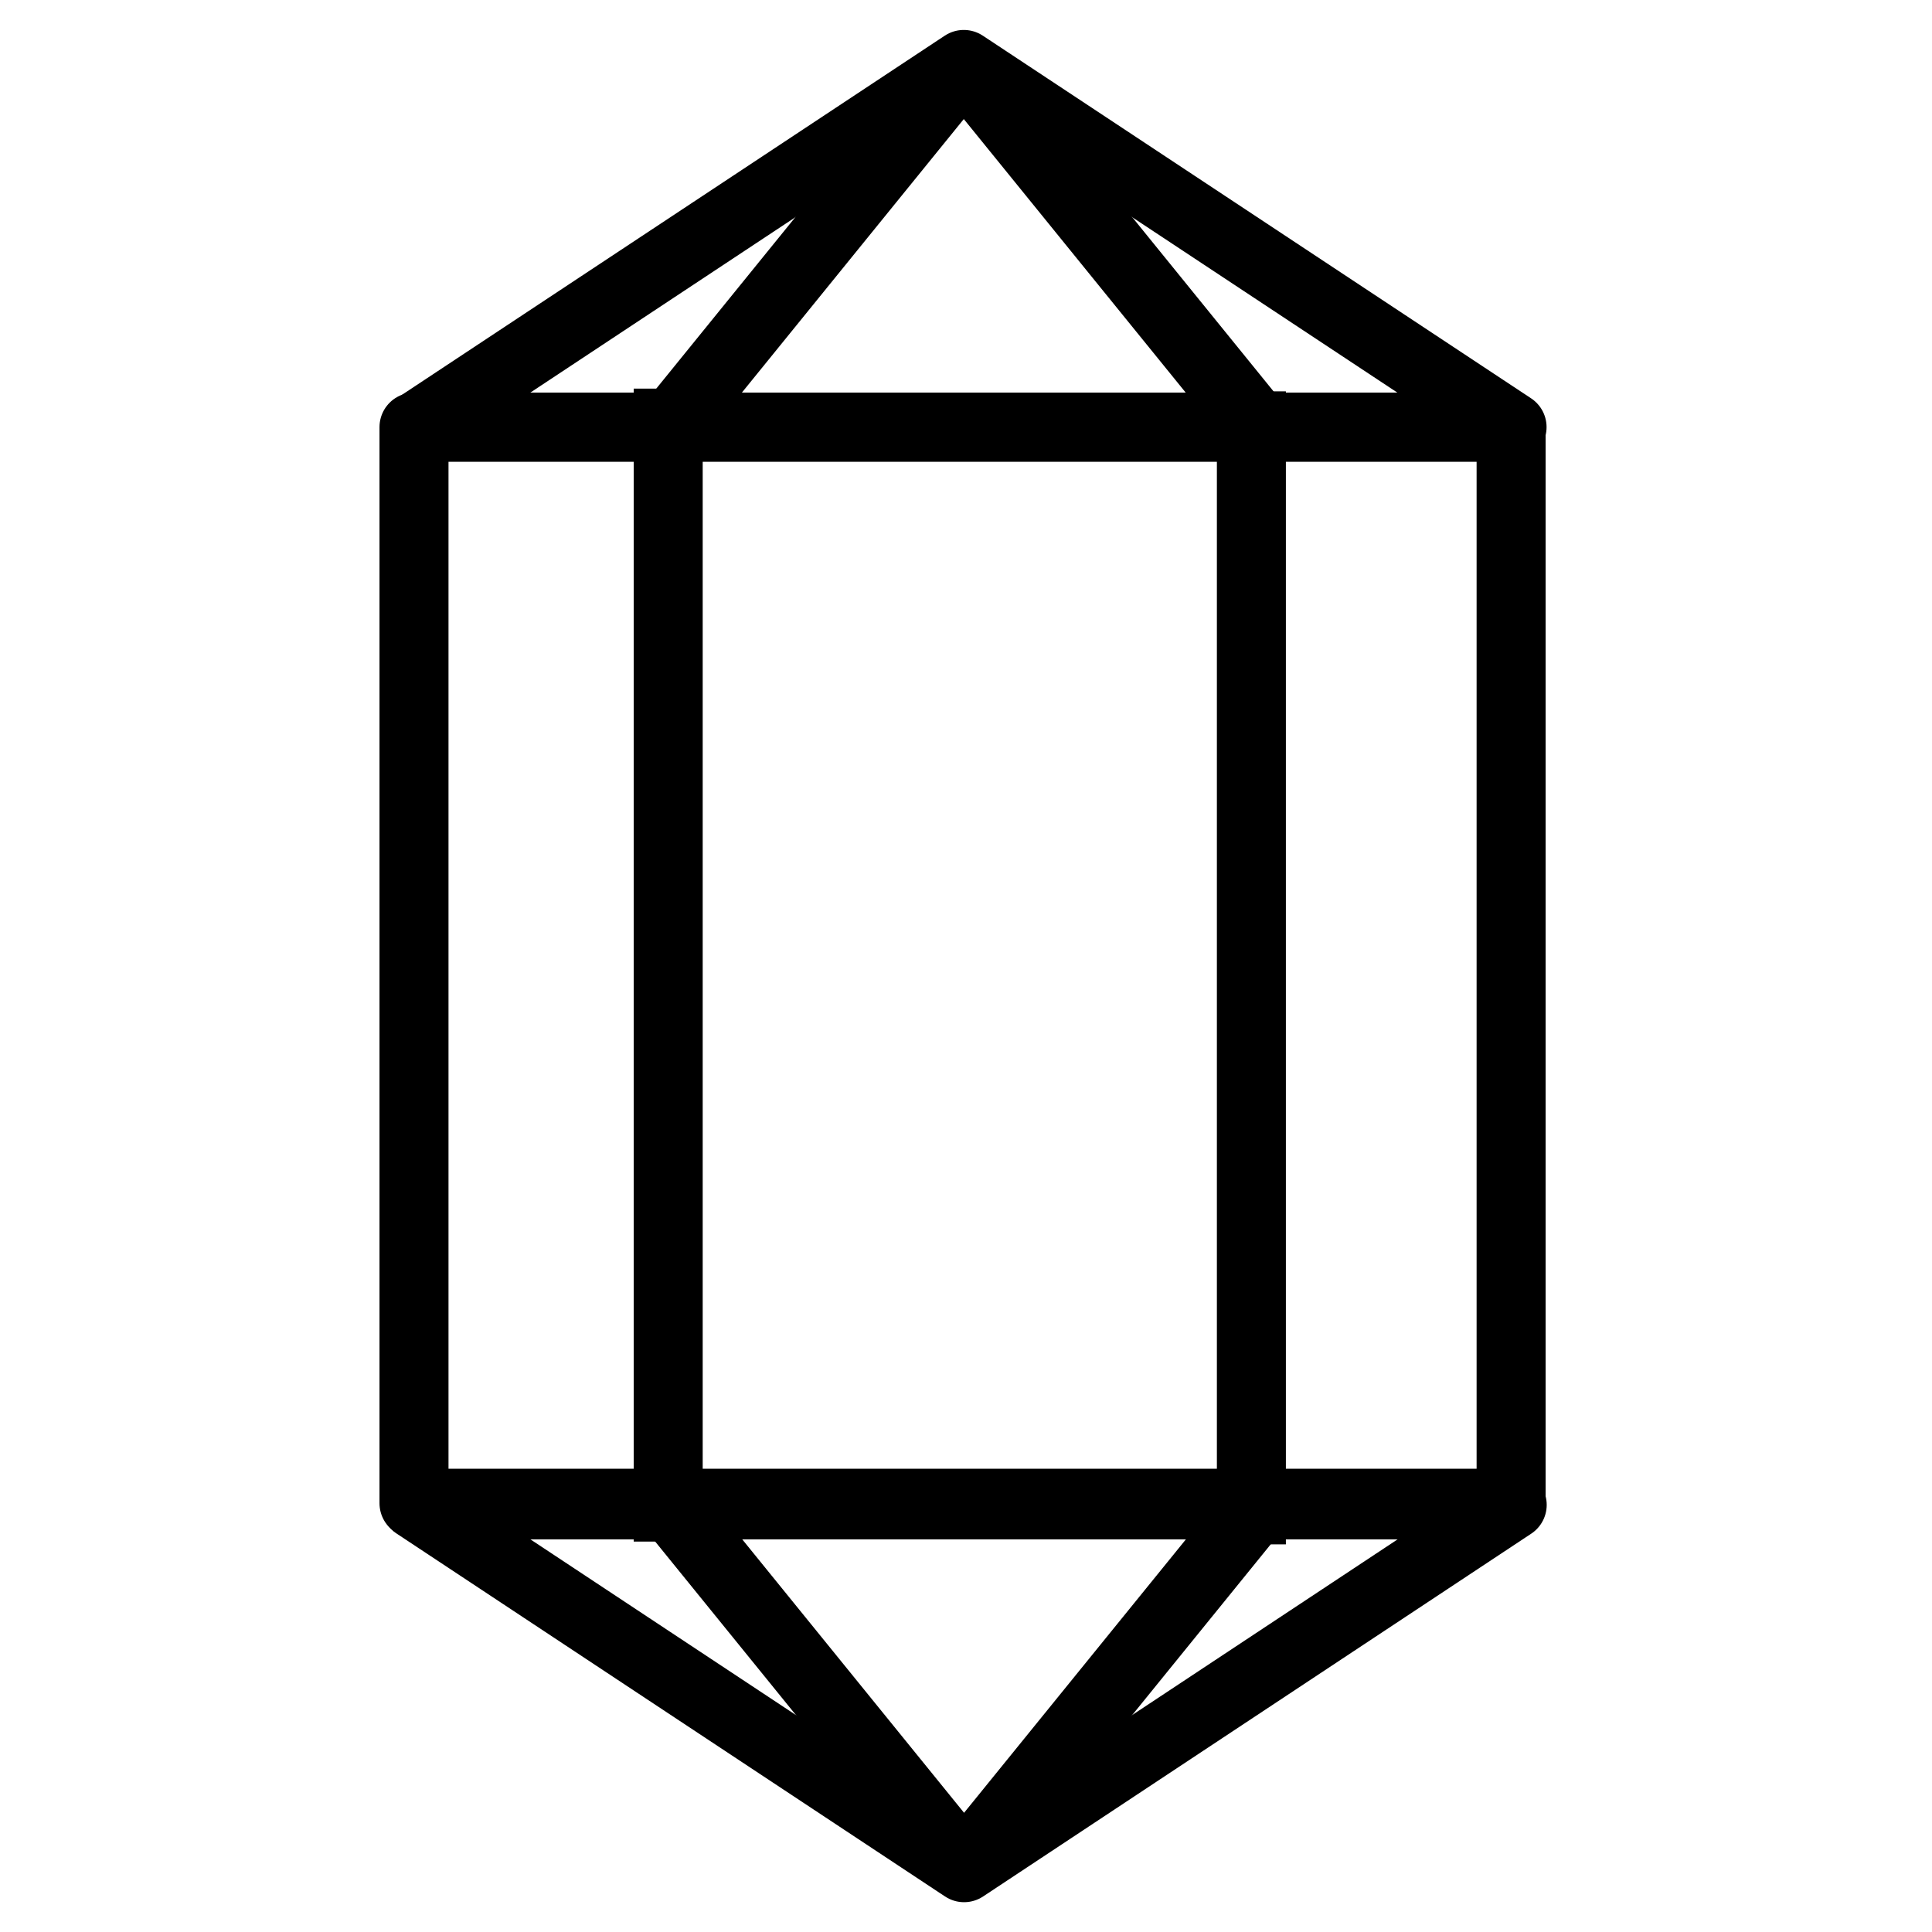
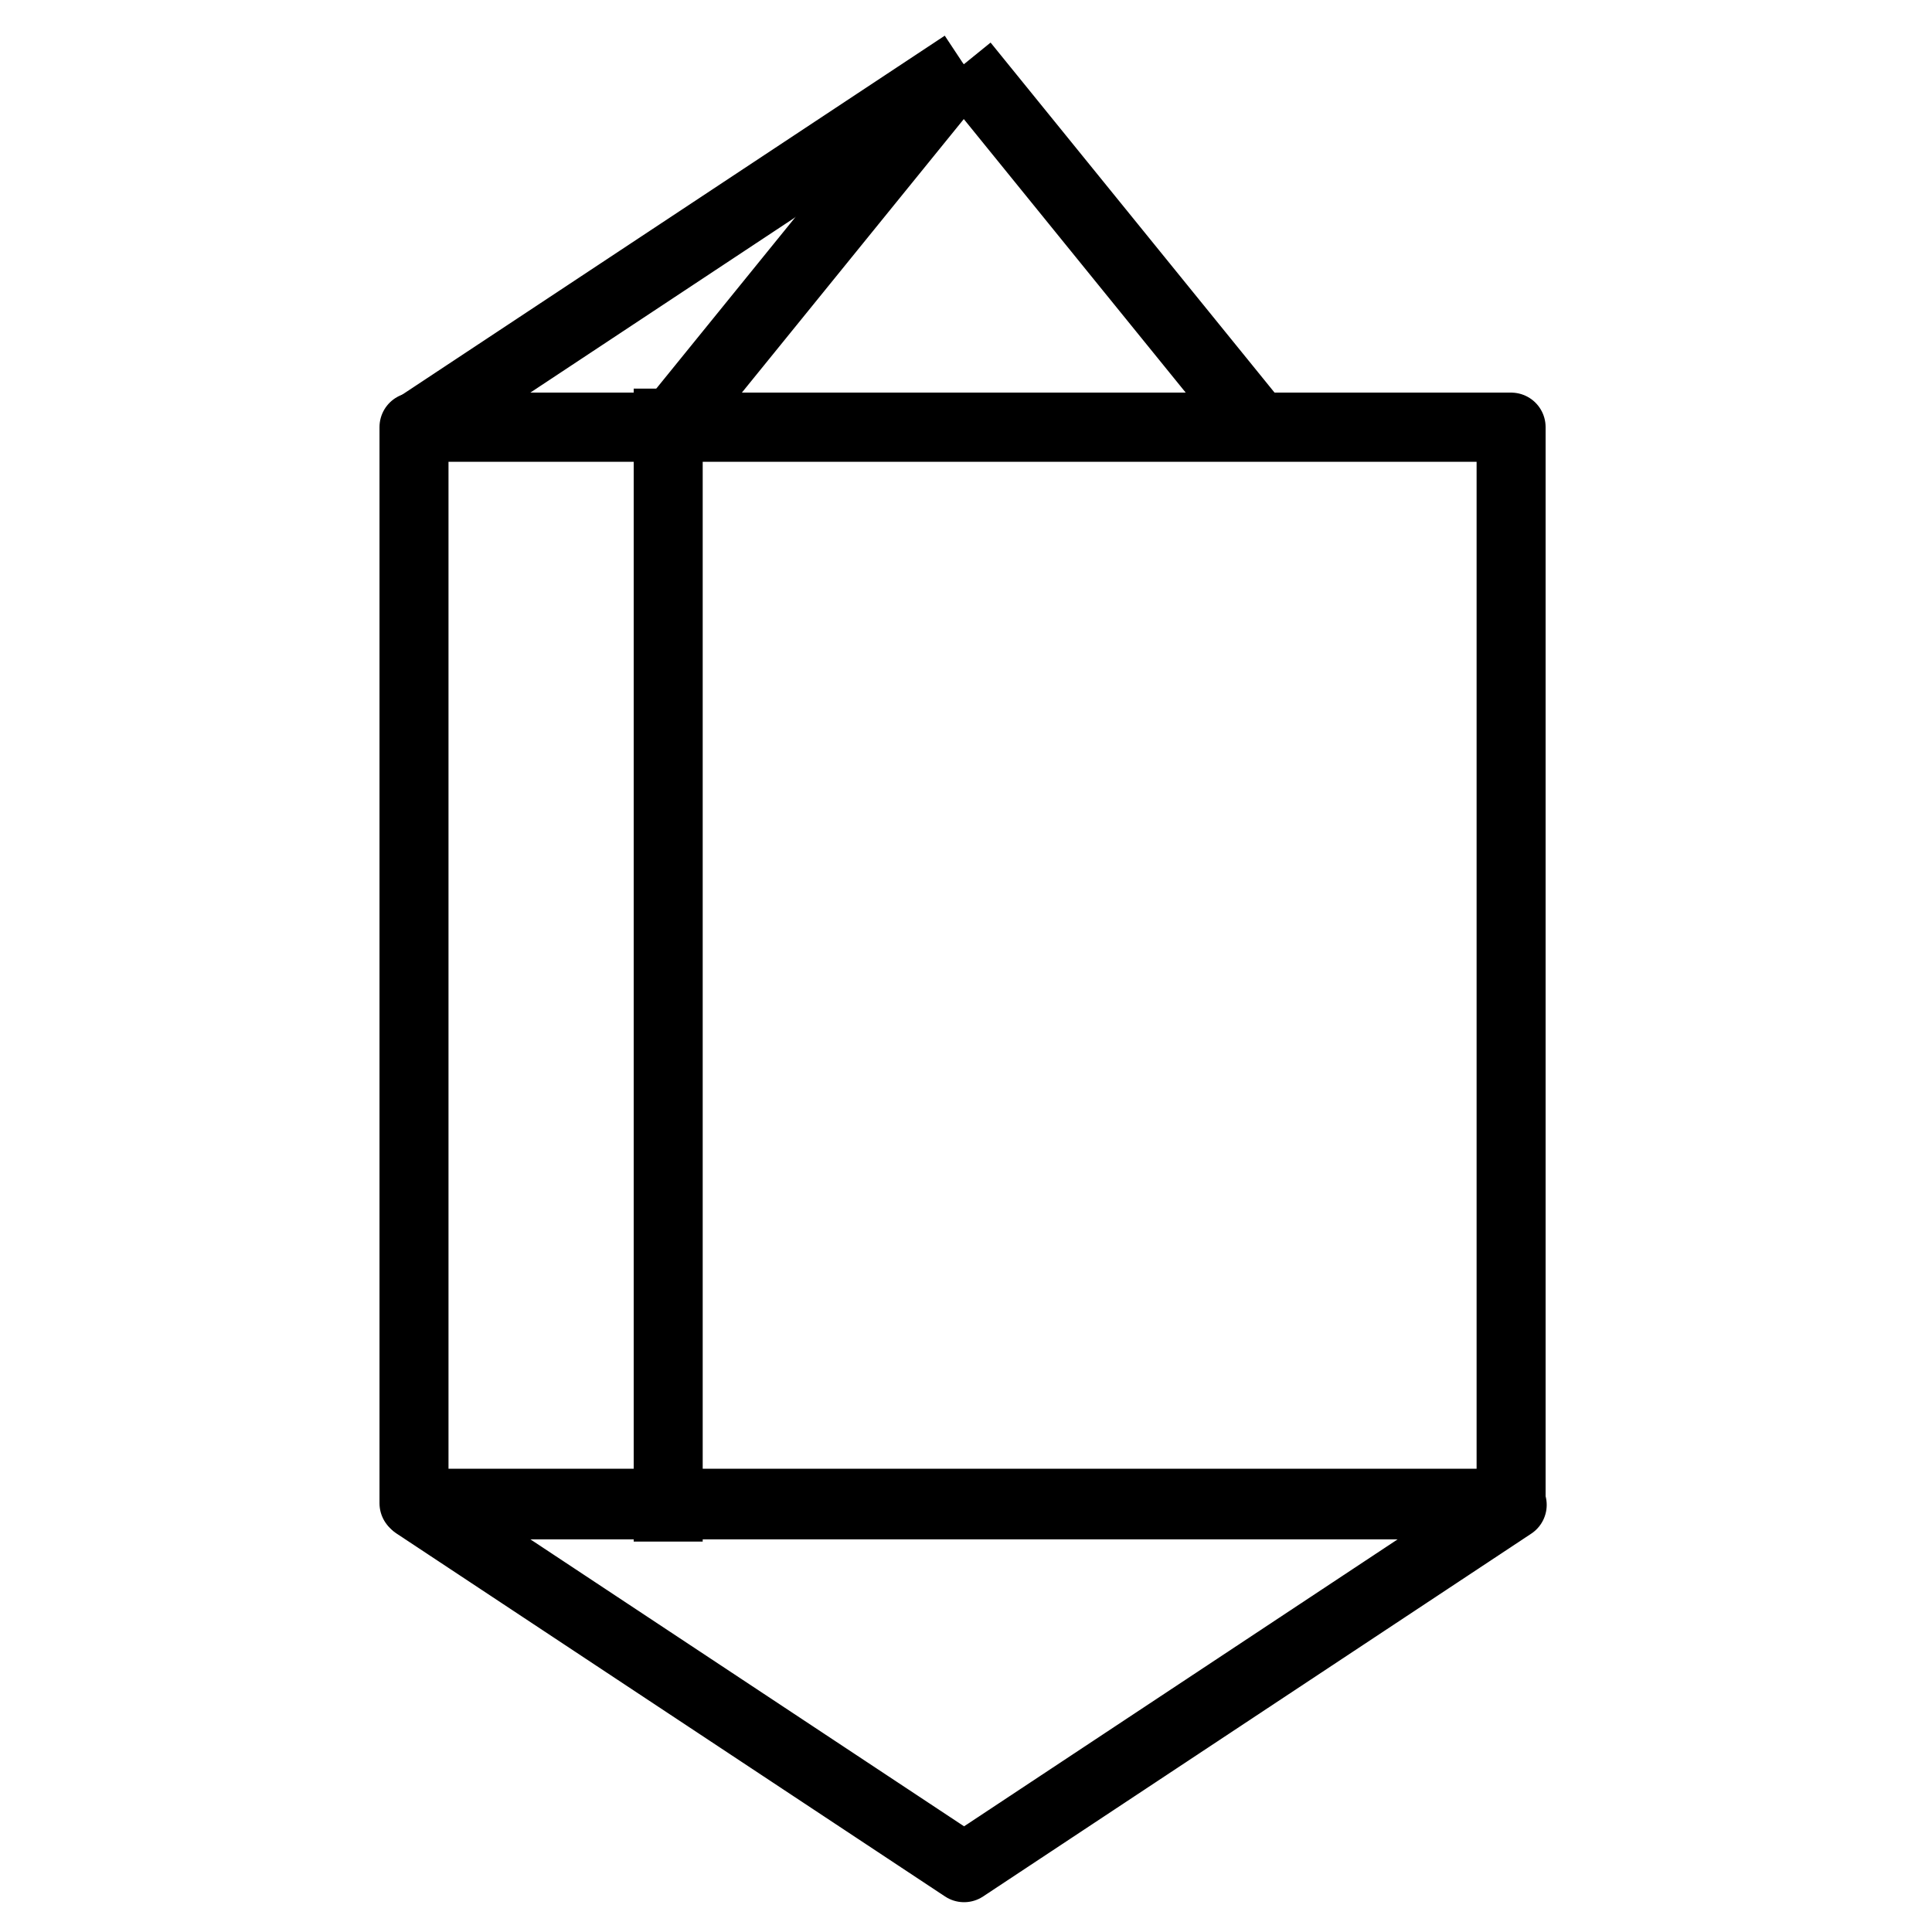
<svg xmlns="http://www.w3.org/2000/svg" width="14" height="14" viewBox="0 0 14 14">
  <defs>
    <style>.a,.d{fill:none;stroke-width:0.5px;}.a{stroke:#707070;}.b{fill:rgba(255,255,255,0);}.c{clip-path:url(#a);}.d{stroke:#000;stroke-linejoin:round;}</style>
    <clipPath id="a">
      <rect class="a" width="8.959" height="14" />
    </clipPath>
  </defs>
  <g transform="translate(-20 -641)">
    <rect class="b" width="14" height="14" transform="translate(20 641)" />
    <g transform="translate(22.5 640.5)">
      <g transform="translate(0 0.5)">
        <g class="c">
          <path class="d" d="M.513,11.684H8.458L4.486,14.313Z" transform="translate(0 -0.779)" />
-           <line class="d" x2="2.132" y2="2.628" transform="translate(2.354 10.905)" />
-           <line class="d" x1="2.132" y2="2.628" transform="translate(4.486 10.905)" />
          <rect class="d" width="7.95" height="7.798" transform="translate(0.5 3.095)" />
-           <path class="d" d="M8.457,3.128H.512L4.484.5Z" transform="translate(0 -0.033)" />
+           <path class="d" d="M8.457,3.128H.512L4.484.5" transform="translate(0 -0.033)" />
          <line class="d" x1="2.132" y1="2.628" transform="translate(4.484 0.466)" />
          <line class="d" y1="2.628" x2="2.132" transform="translate(2.352 0.466)" />
        </g>
      </g>
      <line class="d" y2="8.355" transform="translate(2.342 3.316)" />
-       <line class="d" y2="8.355" transform="translate(6.568 3.336)" />
    </g>
  </g>
</svg>